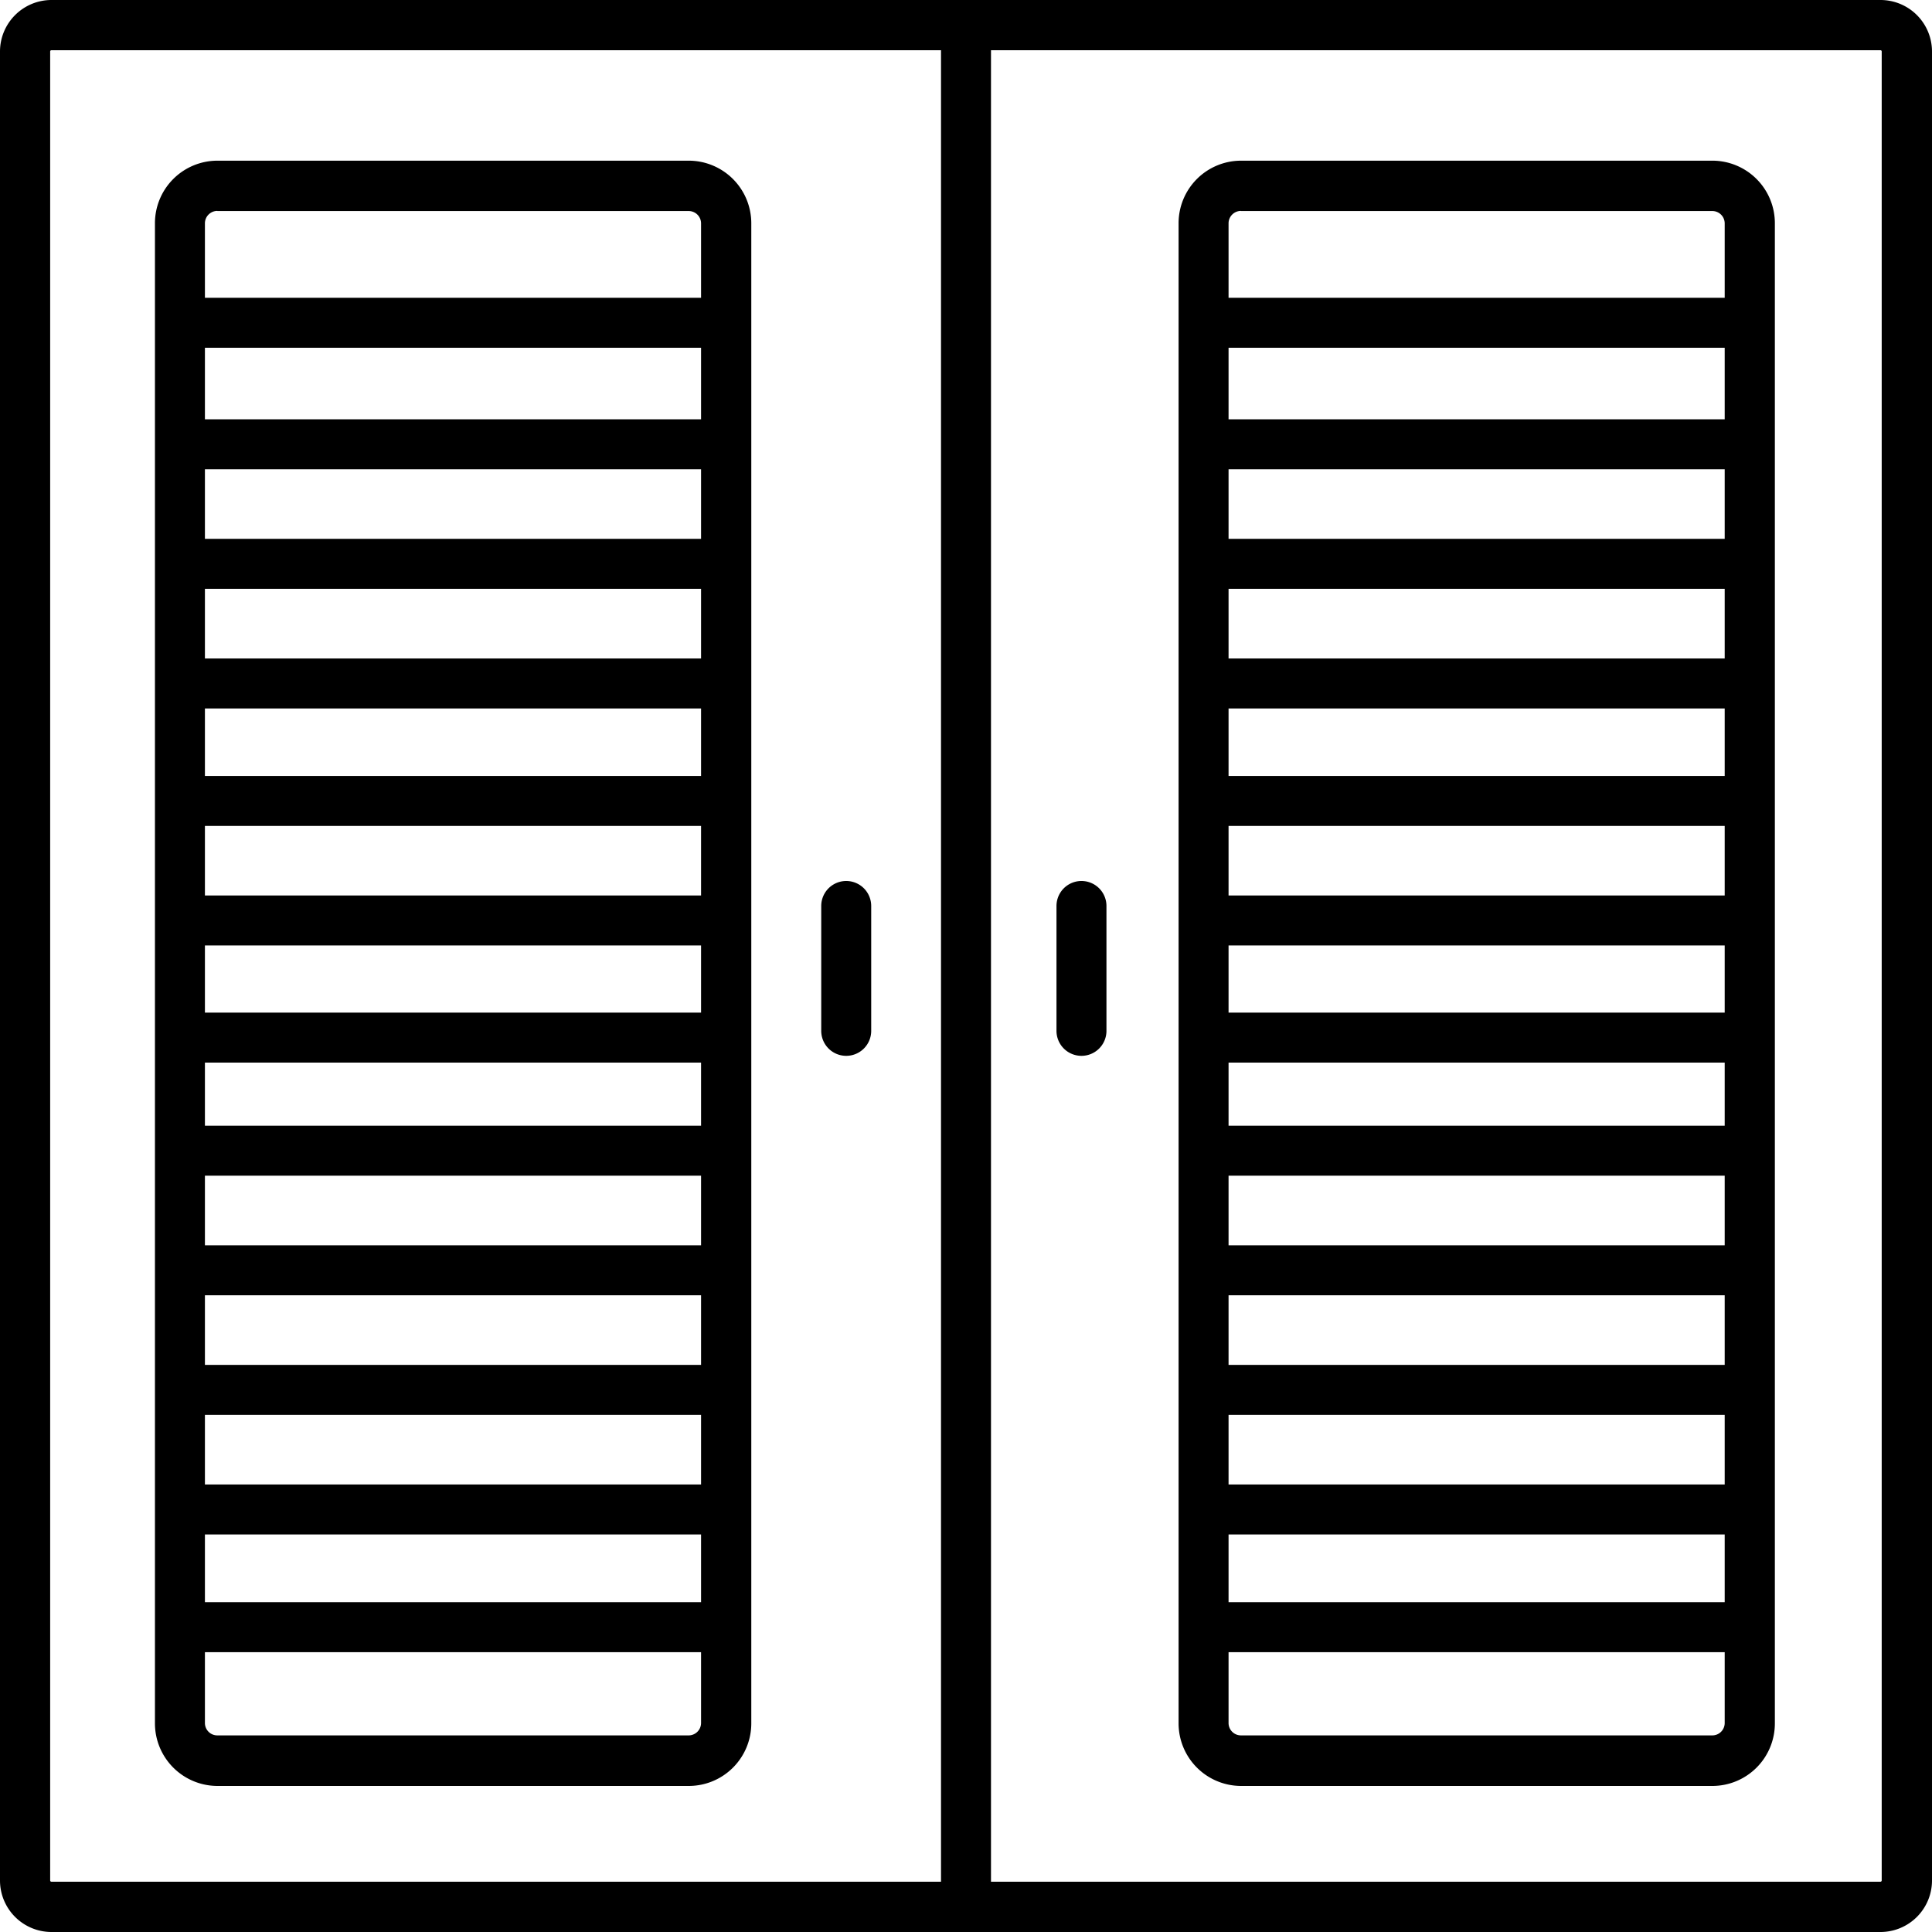
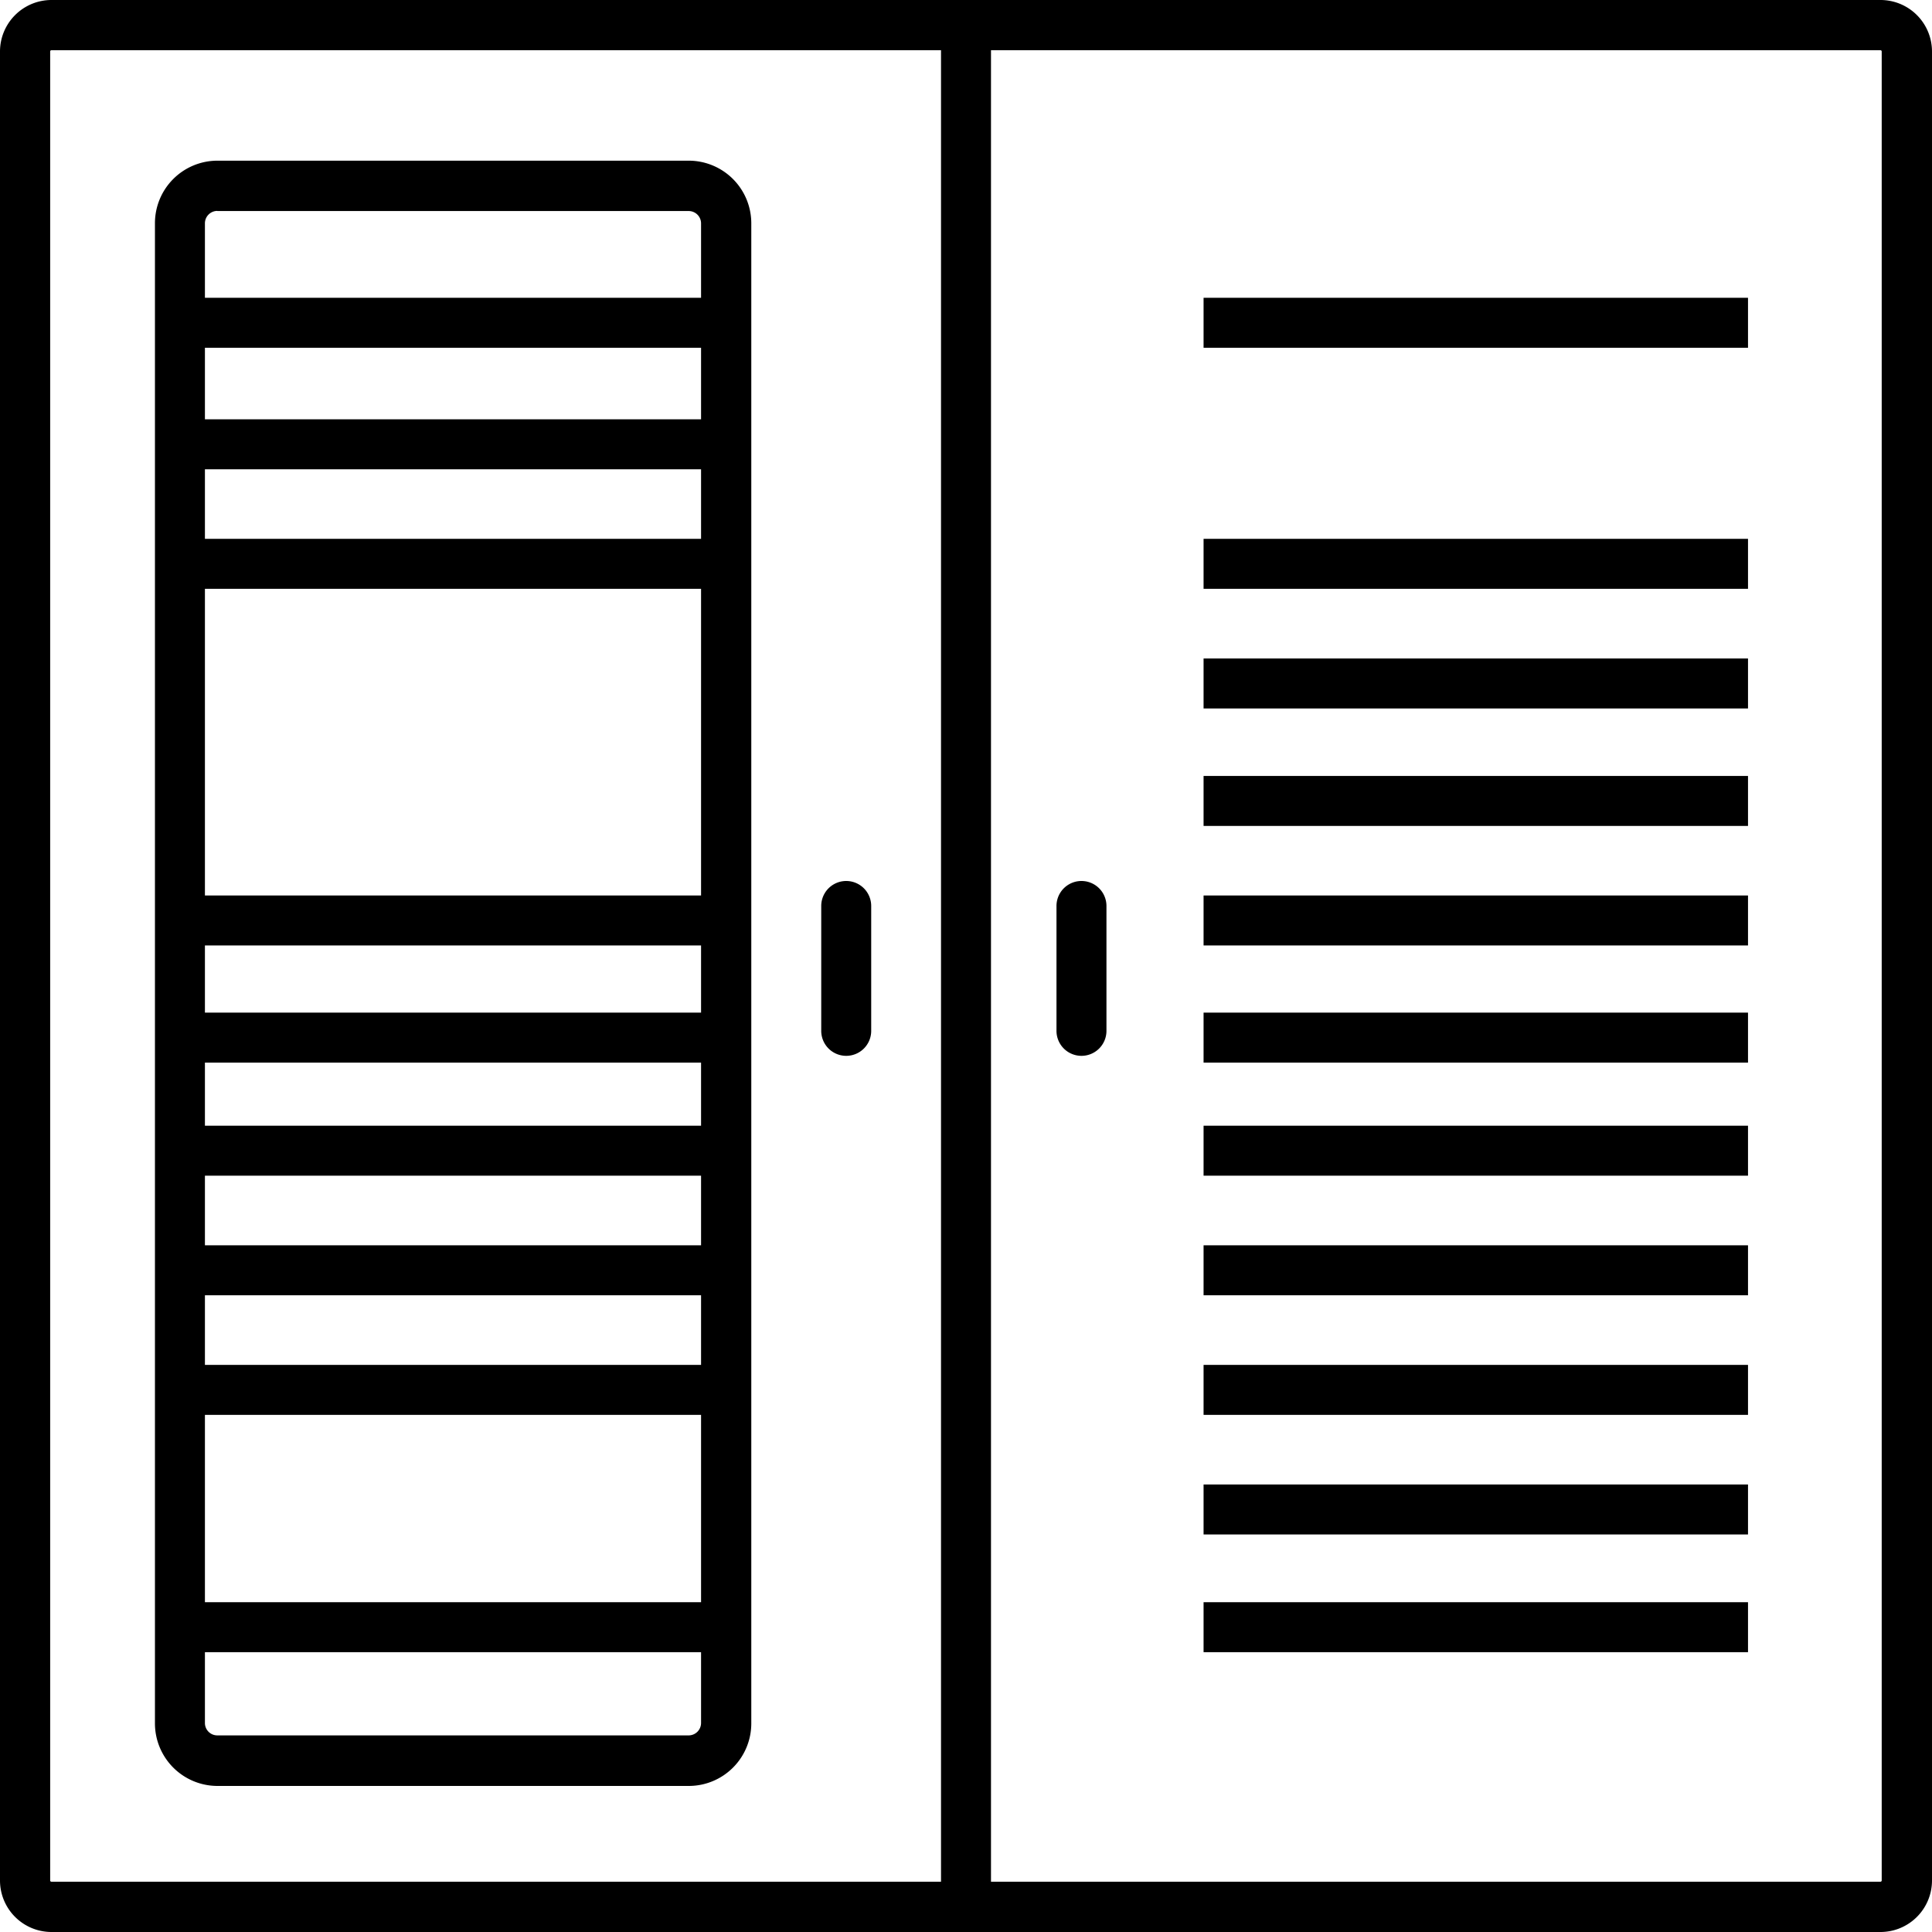
<svg xmlns="http://www.w3.org/2000/svg" id="PdT_-_Volet" width="30" height="30" viewBox="0 0 30 30">
  <g id="Volet_battant">
    <path id="Tracé_431" data-name="Tracé 431" d="M29.2,30H.8a.8.8,0,0,1-.8-.8V.8A.8.8,0,0,1,.8,0H29.2a.8.8,0,0,1,.8.8V29.2a.8.8,0,0,1-.8.8ZM.8.78A.019.019,0,0,0,.779.8V29.2a.019.019,0,0,0,.019.019H29.2a.019.019,0,0,0,.019-.019V.8A.019.019,0,0,0,29.2.78H.8Z" />
    <rect id="Rectangle_772" data-name="Rectangle 772" width="0.776" height="29.254" transform="translate(14.612 0.346)" />
-     <path id="Tracé_432" data-name="Tracé 432" d="M195.612,50.977h-7.324A.972.972,0,0,1,187.32,50V26.714a.971.971,0,0,1,.968-.974h7.324a.971.971,0,0,1,.967.974V50A.971.971,0,0,1,195.612,50.977ZM188.288,26.52a.193.193,0,0,0-.192.192V50a.192.192,0,0,0,.192.192h7.324A.192.192,0,0,0,195.8,50V26.714a.192.192,0,0,0-.191-.192h-7.324Z" transform="translate(-169.019 -23.245)" />
    <rect id="Rectangle_773" data-name="Rectangle 773" width="8.454" height="0.776" transform="translate(18.689 24.879)" />
    <rect id="Rectangle_774" data-name="Rectangle 774" width="8.454" height="0.776" transform="translate(18.689 23.051)" />
    <rect id="Rectangle_775" data-name="Rectangle 775" width="8.454" height="0.776" transform="translate(18.689 21.194)" />
    <rect id="Rectangle_776" data-name="Rectangle 776" width="8.454" height="0.776" transform="translate(18.689 19.337)" />
    <rect id="Rectangle_777" data-name="Rectangle 777" width="8.454" height="0.776" transform="translate(18.689 17.48)" />
    <rect id="Rectangle_778" data-name="Rectangle 778" width="8.454" height="0.776" transform="translate(18.689 15.724)" />
    <rect id="Rectangle_779" data-name="Rectangle 779" width="8.454" height="0.776" transform="translate(18.689 13.905)" />
    <rect id="Rectangle_780" data-name="Rectangle 780" width="8.454" height="0.776" transform="translate(18.689 12.049)" />
    <rect id="Rectangle_781" data-name="Rectangle 781" width="8.454" height="0.776" transform="translate(18.689 10.225)" />
    <rect id="Rectangle_782" data-name="Rectangle 782" width="8.454" height="0.776" transform="translate(18.689 8.367)" />
-     <rect id="Rectangle_783" data-name="Rectangle 783" width="8.454" height="0.776" transform="translate(18.689 6.511)" />
    <rect id="Rectangle_784" data-name="Rectangle 784" width="8.454" height="0.776" transform="translate(18.689 4.624)" />
    <path id="Tracé_433" data-name="Tracé 433" d="M33.112,50.977H25.788A.972.972,0,0,1,24.82,50V26.714a.971.971,0,0,1,.968-.974h7.324a.972.972,0,0,1,.968.974V50A.971.971,0,0,1,33.112,50.977ZM25.788,26.52a.193.193,0,0,0-.192.192V50a.192.192,0,0,0,.192.192h7.324A.193.193,0,0,0,33.3,50V26.714a.192.192,0,0,0-.192-.192H25.788Z" transform="translate(-22.414 -23.245)" />
    <rect id="Rectangle_785" data-name="Rectangle 785" width="8.454" height="0.776" transform="translate(2.795 24.879)" />
-     <rect id="Rectangle_786" data-name="Rectangle 786" width="8.454" height="0.776" transform="translate(2.795 23.051)" />
    <rect id="Rectangle_787" data-name="Rectangle 787" width="8.454" height="0.776" transform="translate(2.795 21.194)" />
    <rect id="Rectangle_788" data-name="Rectangle 788" width="8.454" height="0.776" transform="translate(2.795 19.337)" />
    <rect id="Rectangle_789" data-name="Rectangle 789" width="8.454" height="0.776" transform="translate(2.795 17.48)" />
    <rect id="Rectangle_790" data-name="Rectangle 790" width="8.454" height="0.776" transform="translate(2.795 15.724)" />
    <rect id="Rectangle_791" data-name="Rectangle 791" width="8.454" height="0.776" transform="translate(2.795 13.905)" />
-     <rect id="Rectangle_792" data-name="Rectangle 792" width="8.454" height="0.776" transform="translate(2.795 12.049)" />
-     <rect id="Rectangle_793" data-name="Rectangle 793" width="8.454" height="0.776" transform="translate(2.795 10.225)" />
    <rect id="Rectangle_794" data-name="Rectangle 794" width="8.454" height="0.776" transform="translate(2.795 8.367)" />
    <rect id="Rectangle_795" data-name="Rectangle 795" width="8.454" height="0.776" transform="translate(2.795 6.511)" />
    <rect id="Rectangle_796" data-name="Rectangle 796" width="8.454" height="0.776" transform="translate(2.795 4.624)" />
    <path id="Tracé_434" data-name="Tracé 434" d="M168.788,142.894a.388.388,0,0,1-.388-.388v-1.939a.388.388,0,1,1,.776,0v1.939A.388.388,0,0,1,168.788,142.894Z" transform="translate(-151.995 -126.499)" />
    <path id="Tracé_435" data-name="Tracé 435" d="M131.288,142.894a.388.388,0,0,1-.388-.388v-1.939a.388.388,0,1,1,.776,0v1.939A.388.388,0,0,1,131.288,142.894Z" transform="translate(-118.148 -126.499)" />
  </g>
</svg>